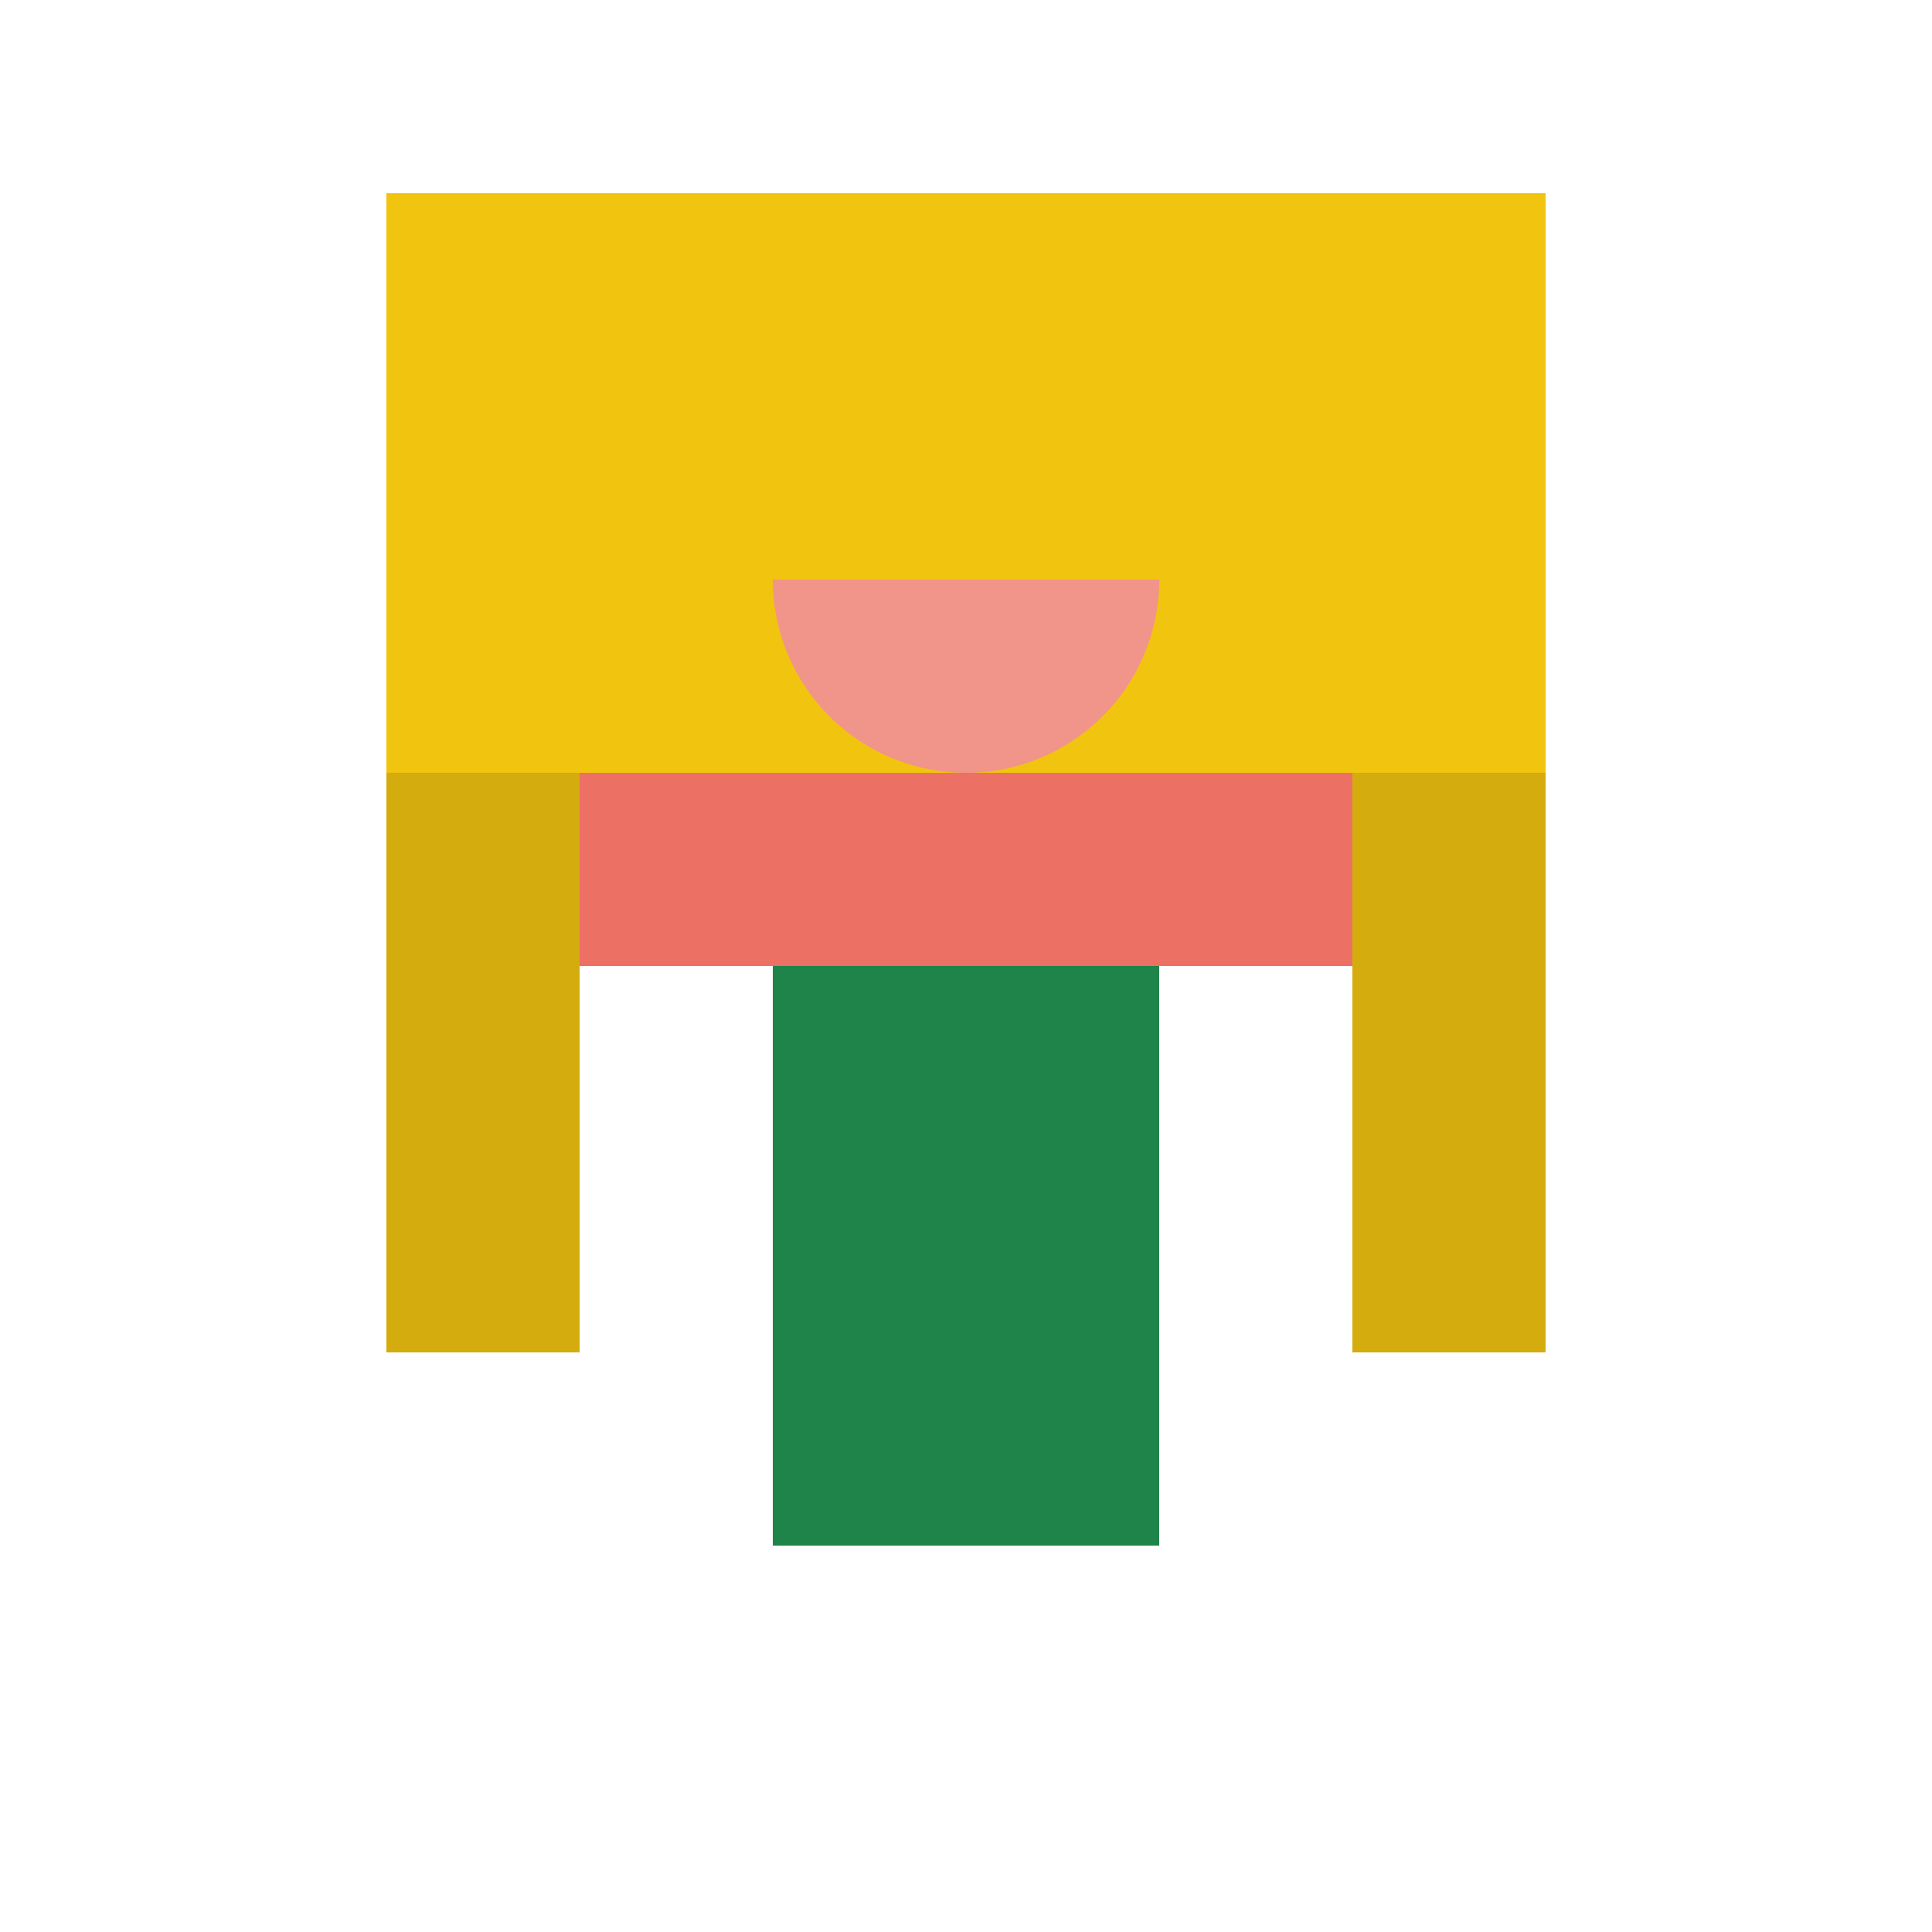
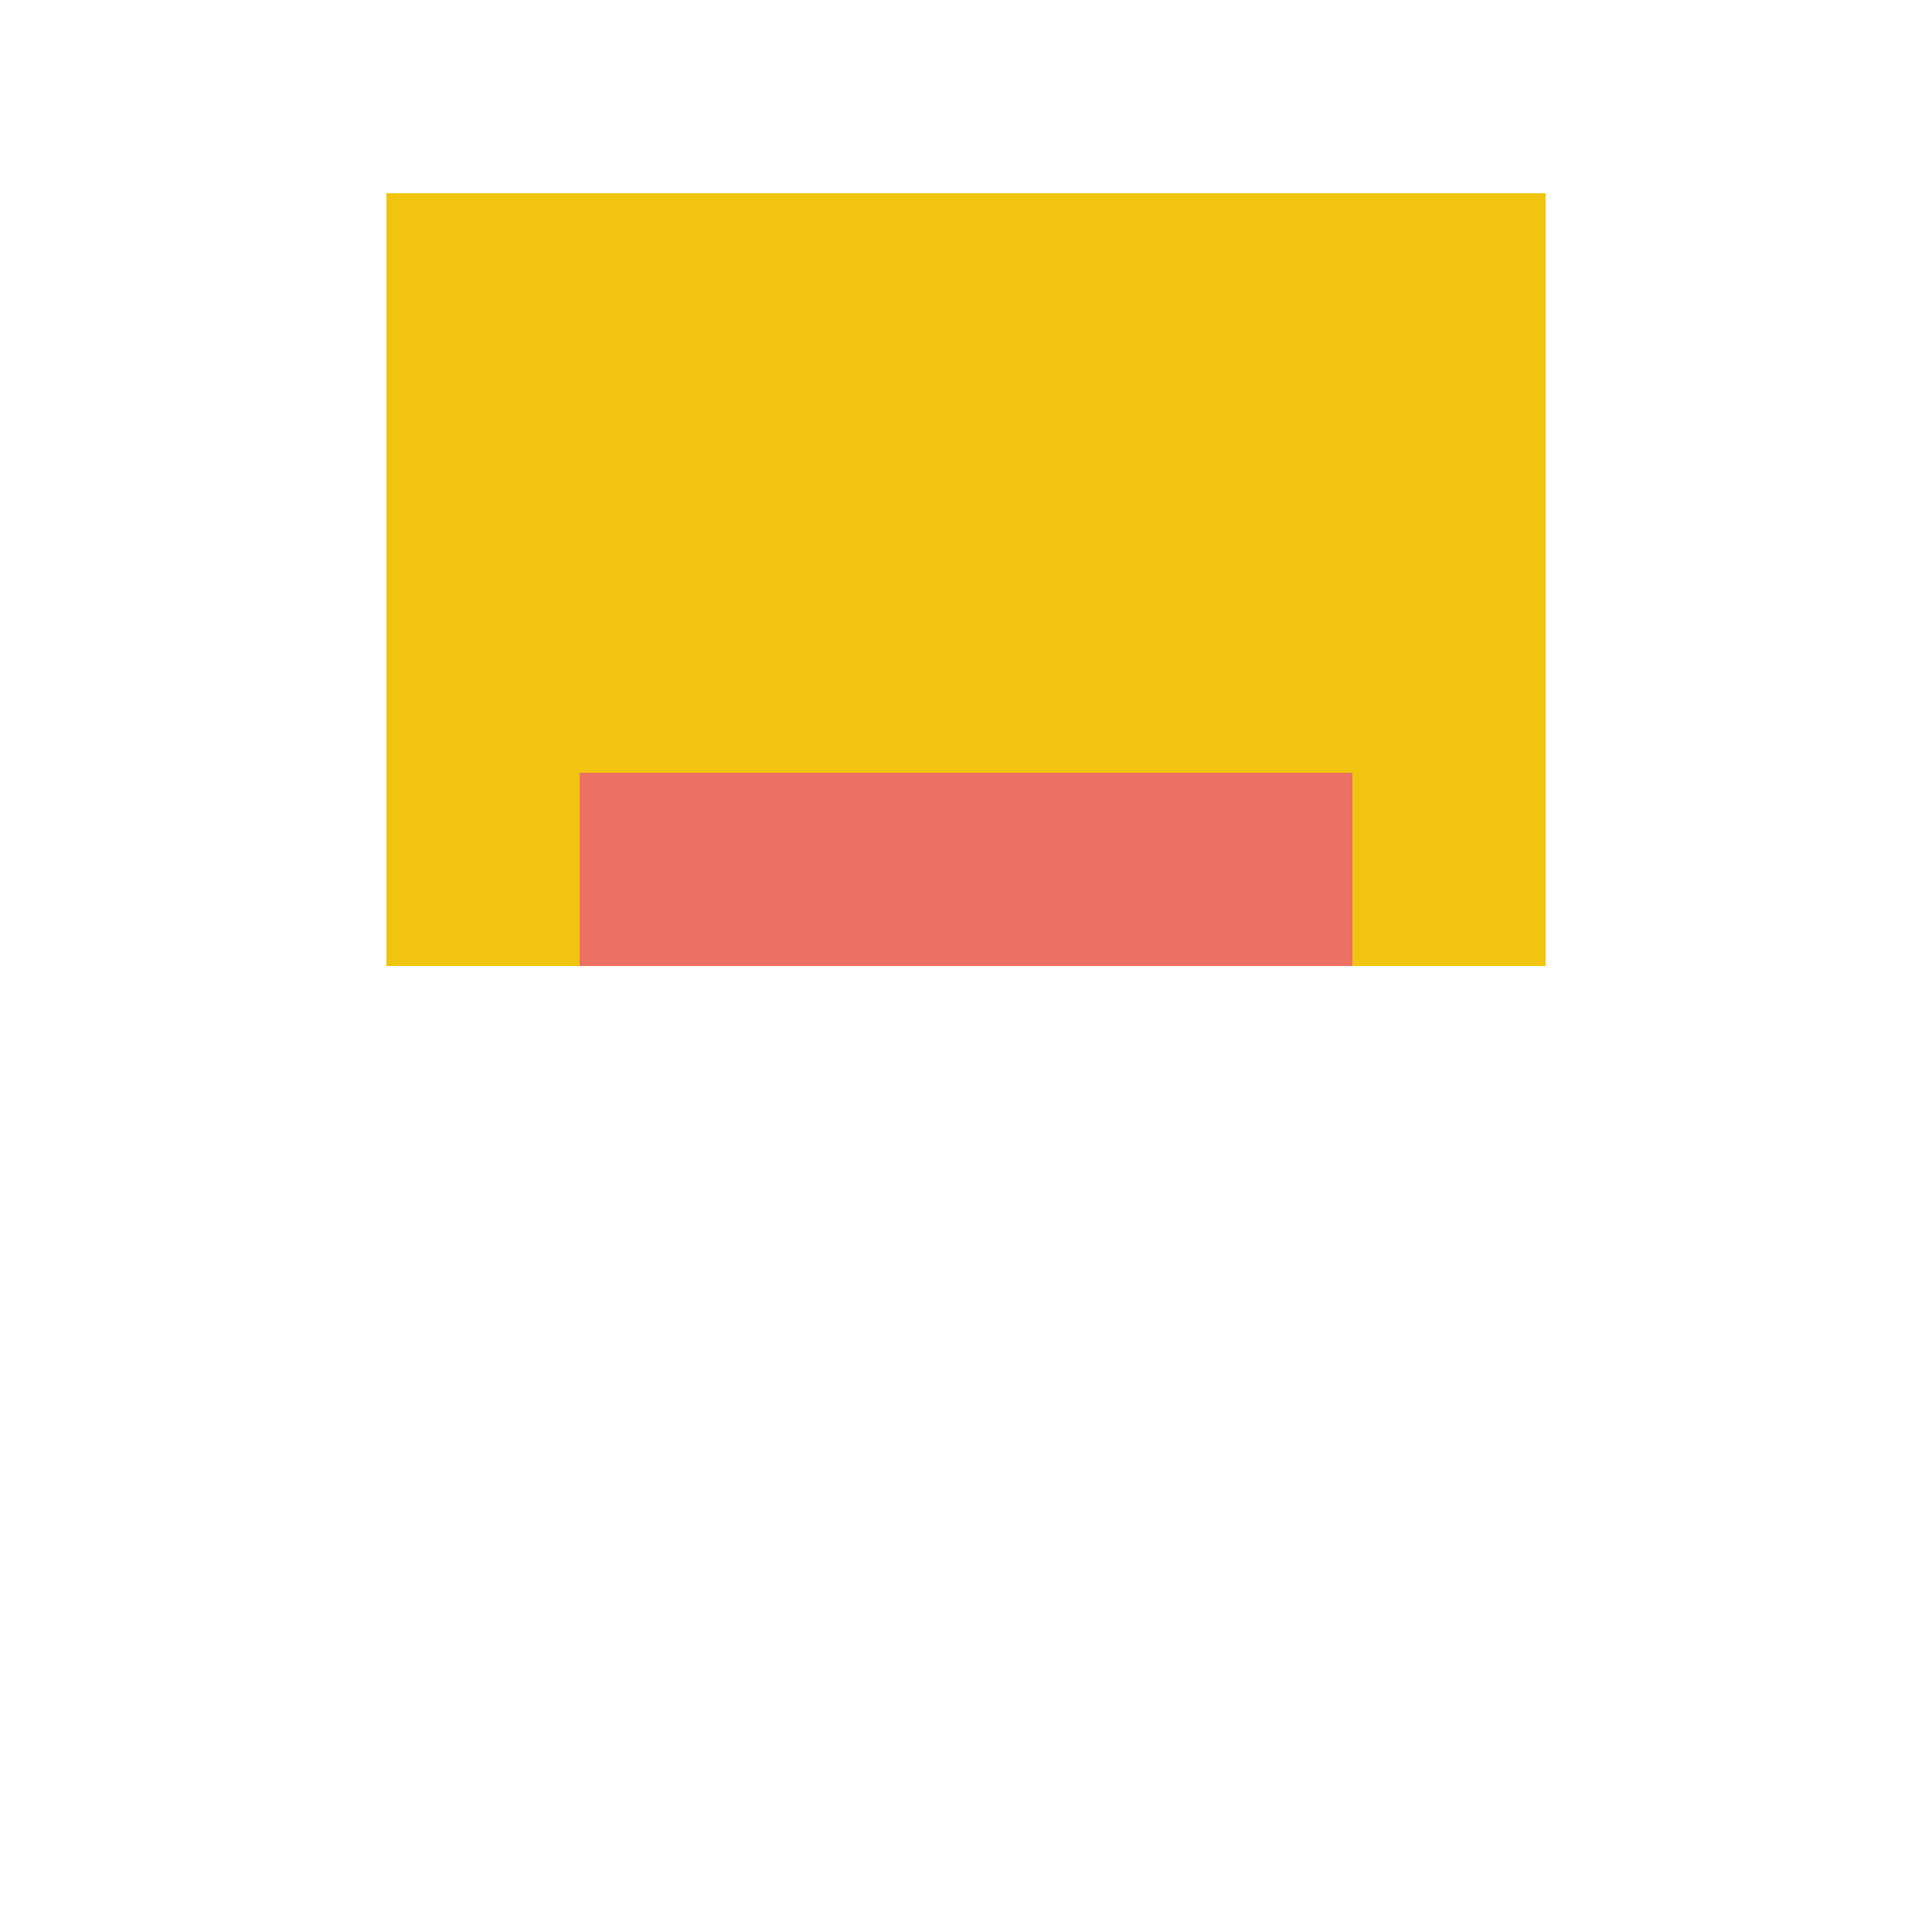
<svg xmlns="http://www.w3.org/2000/svg" width="500" height="500">
  <defs />
  <g>
    <rect fill="#F1C40F" stroke="none" x="100" y="50" width="300" height="200" />
-     <rect fill="#1E8449" stroke="none" x="200" y="250" width="100" height="150" />
    <rect fill="#EC7063" stroke="none" x="150" y="200" width="200" height="50" />
-     <path fill="#F1948A" stroke="none" paint-order="stroke fill markers" d=" M 300 150 A 50 50 0 0 1 200 150" />
-     <path fill="#D4AC0D" stroke="none" paint-order="stroke fill markers" d=" M 100 200 L 150 200 L 150 350 L 100 350 L 100 200 Z M 350 200 L 400 200 L 400 350 L 350 350 L 350 200 Z" />
  </g>
</svg>